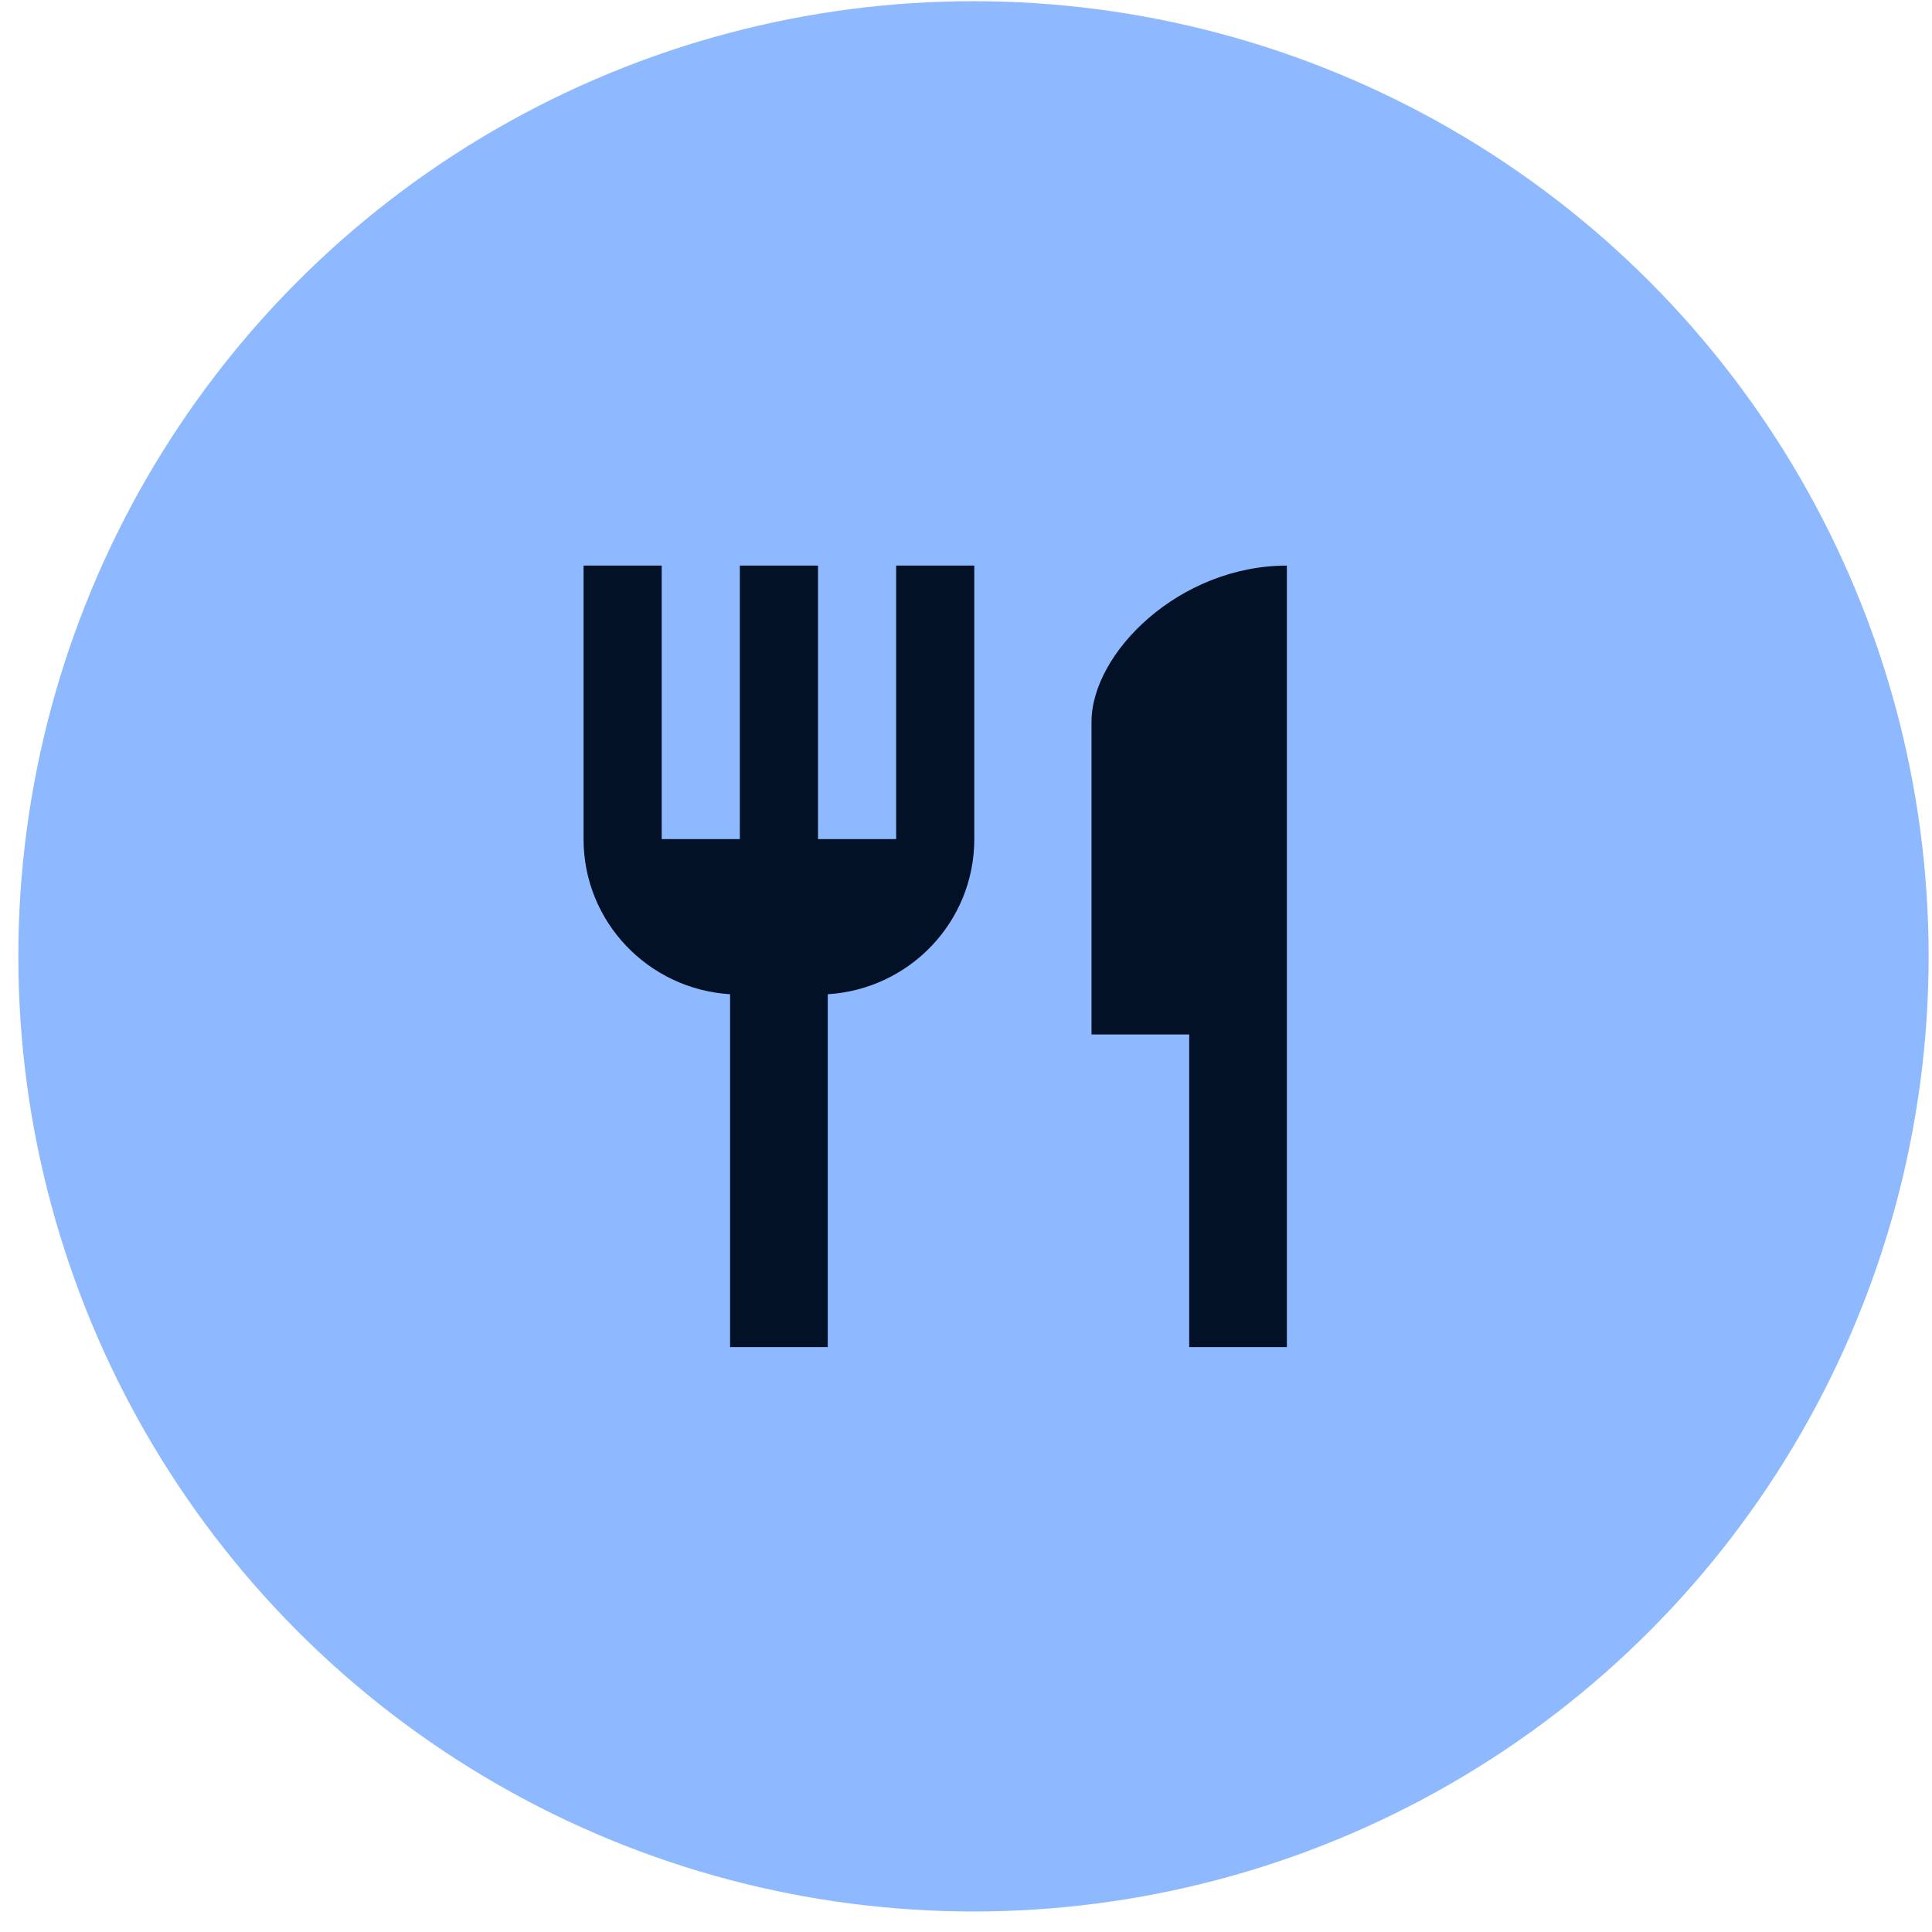
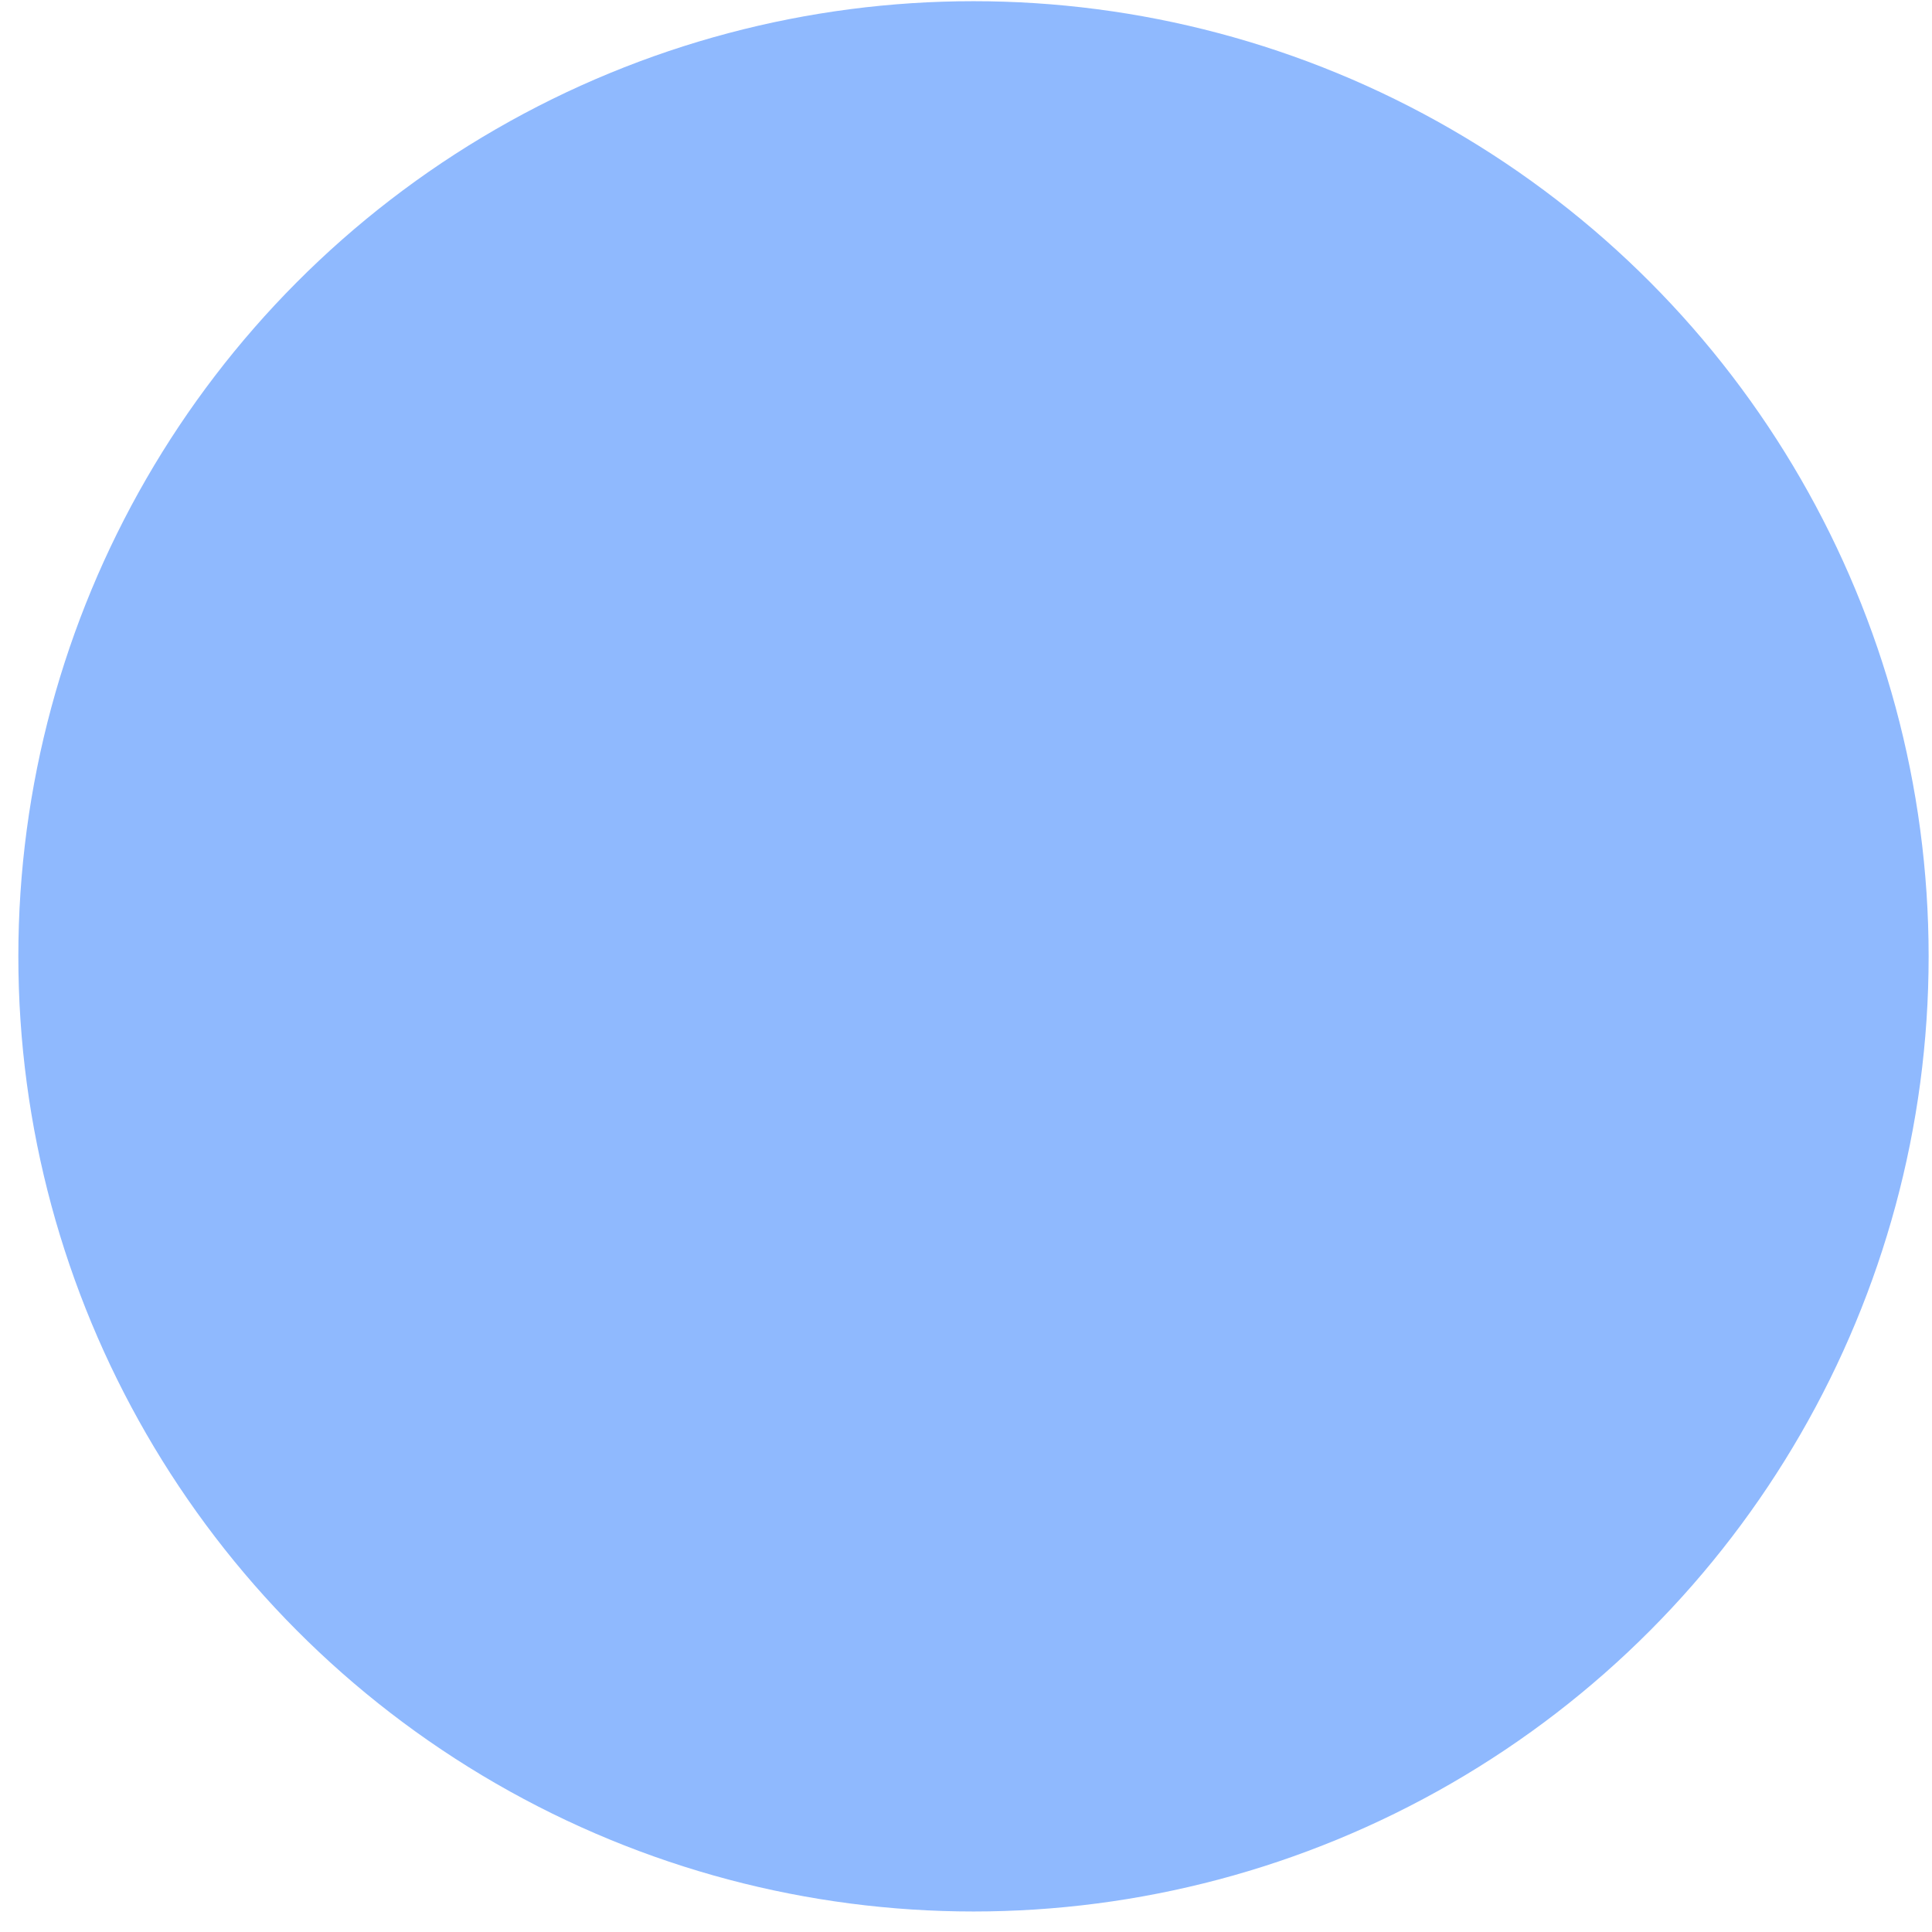
<svg xmlns="http://www.w3.org/2000/svg" width="89" height="89" viewBox="0 0 89 89" fill="none">
  <circle cx="44.845" cy="44.055" r="44" fill="#8FB9FE" />
-   <path d="M41.282 38.655H37.682V26.055H34.082V38.655H30.482V26.055H26.882V38.655C26.882 42.471 29.87 45.567 33.632 45.801V62.055H38.132V45.801C41.894 45.567 44.882 42.471 44.882 38.655V26.055H41.282V38.655ZM50.282 33.255V47.655H54.782V62.055H59.282V26.055C54.314 26.055 50.282 30.087 50.282 33.255Z" fill="#031126" />
</svg>